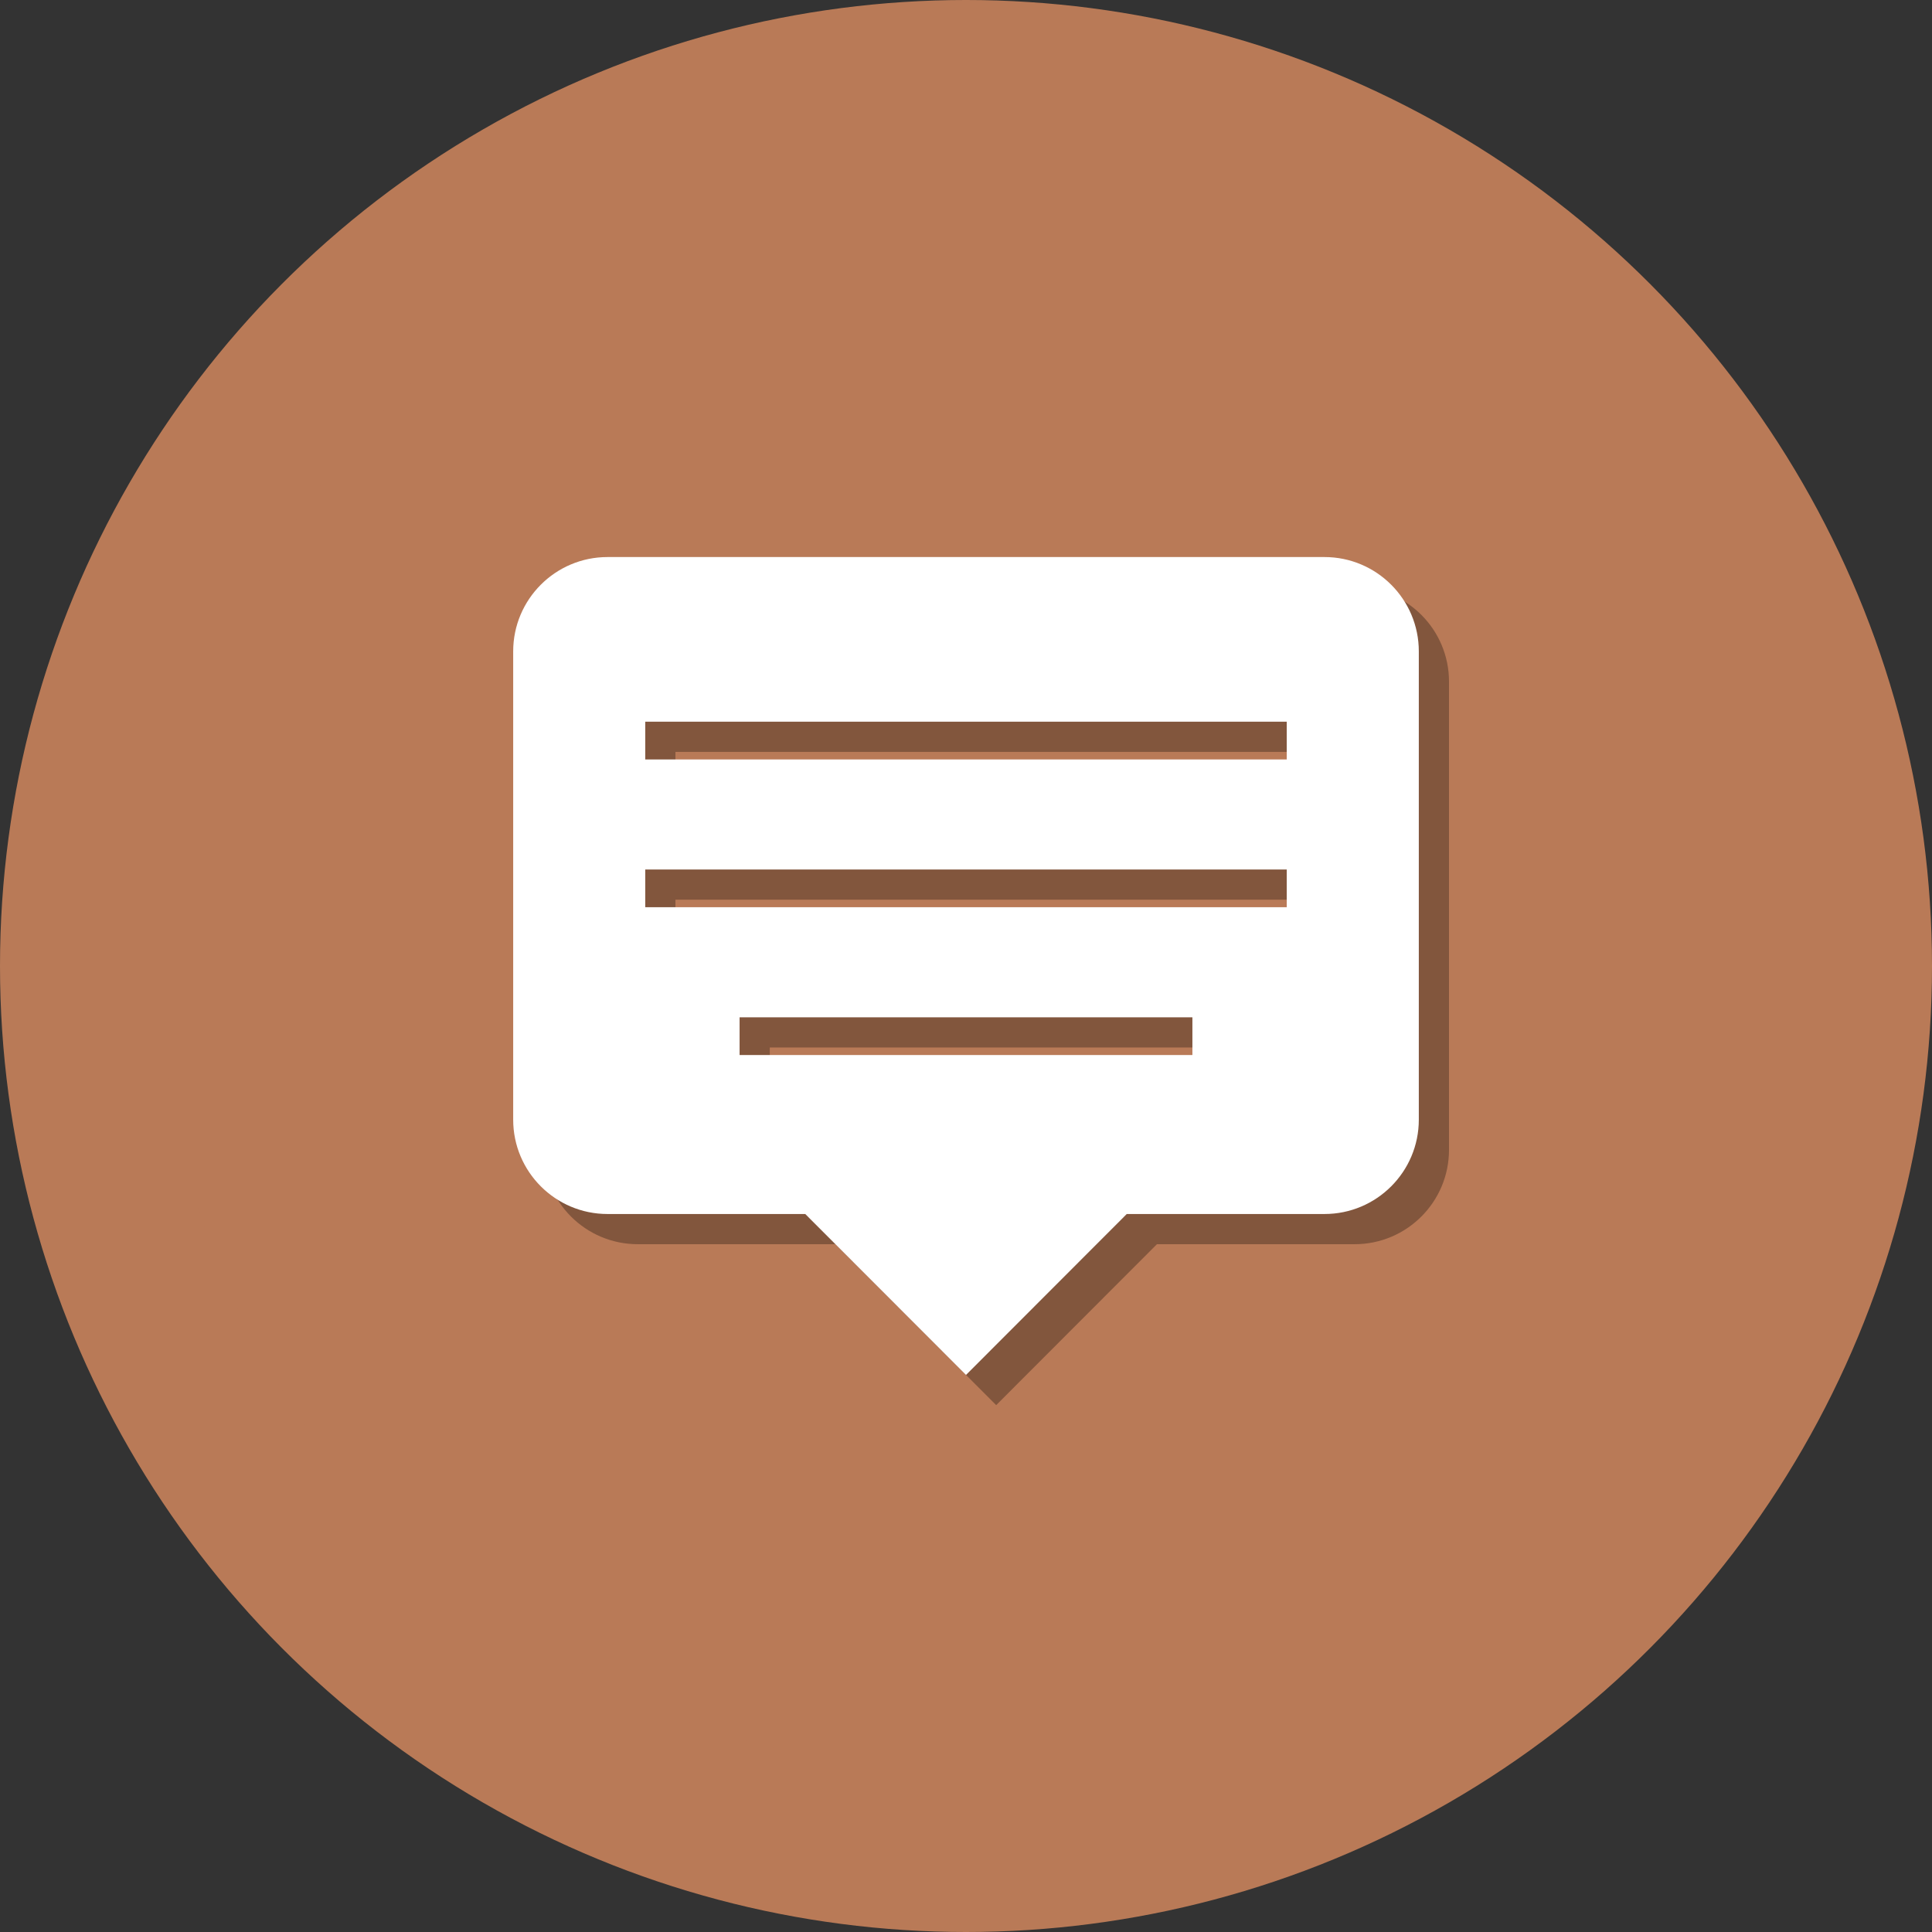
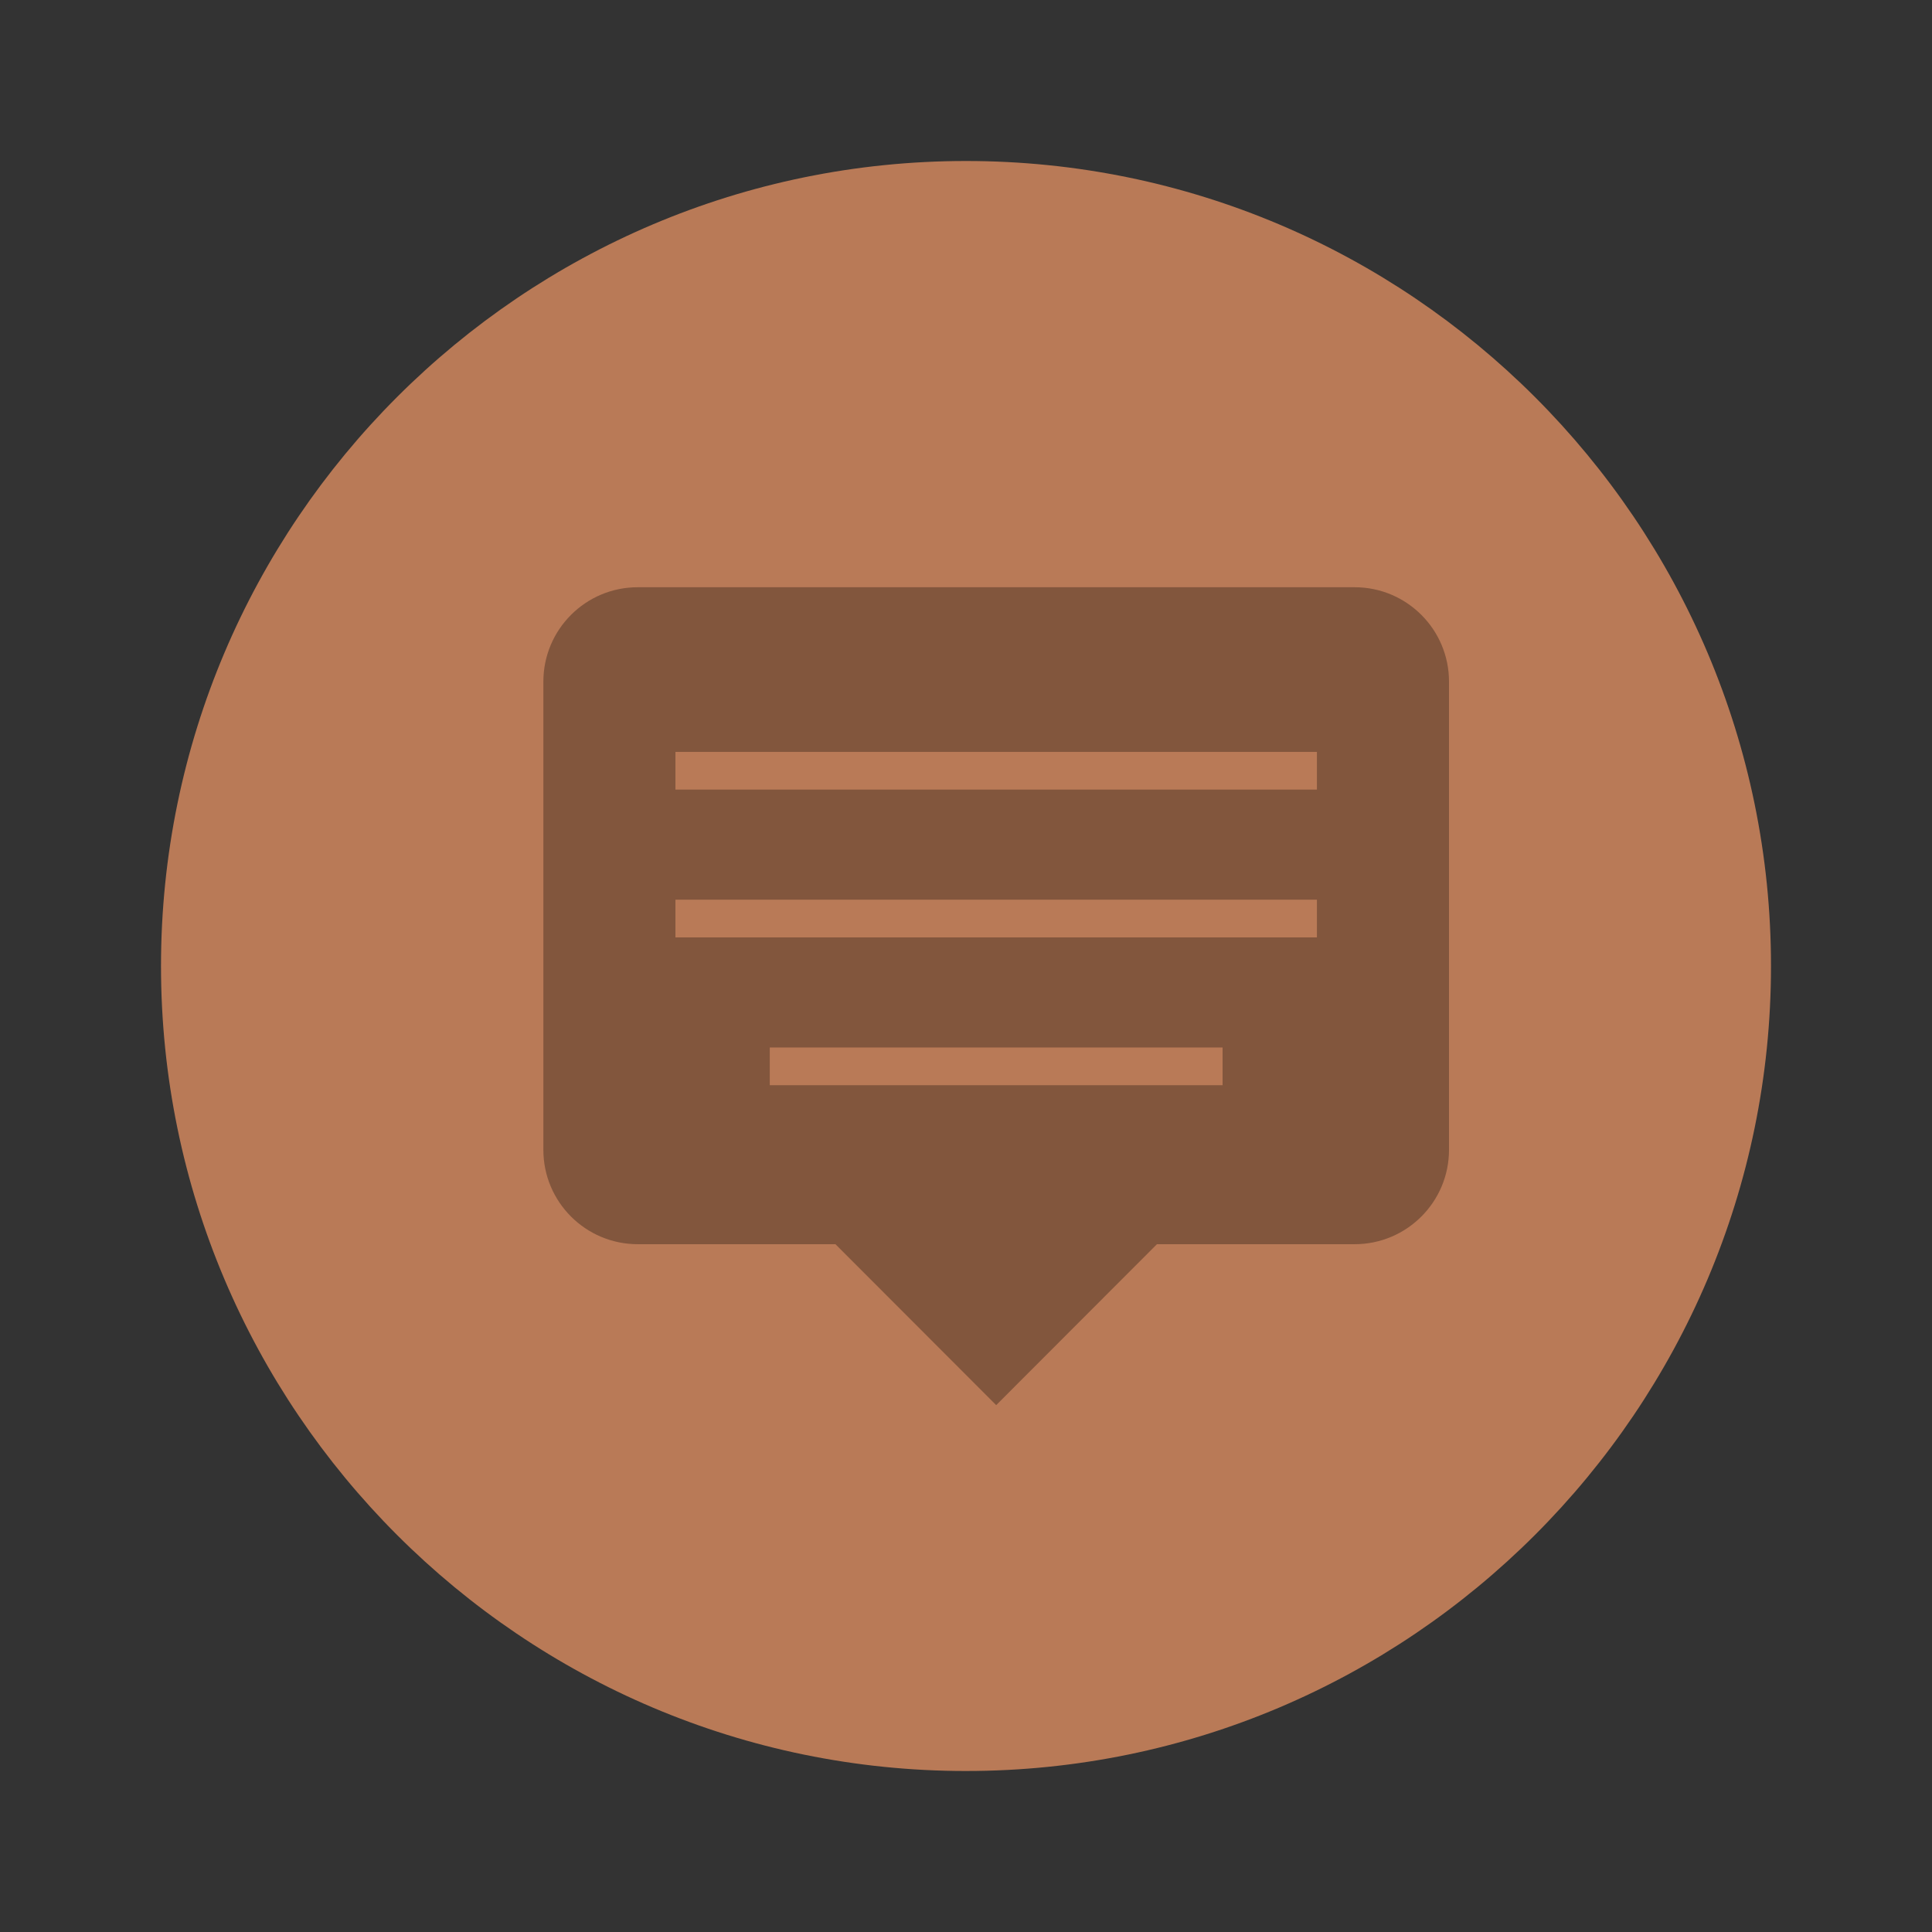
<svg xmlns="http://www.w3.org/2000/svg" viewBox="0 0 512 512" xml:space="preserve">
  <rect x="0" y="0" width="512" height="512" fill="#333333" stroke="none" />
  <g fill="#b97a57">
-     <circle cx="256" cy="256" r="256" />
    <path d="M256 469.334C138.369 469.334 42.667 373.63 42.667 256c0-117.632 95.702-213.334 213.333-213.334 117.636 0 213.333 95.702 213.333 213.334 0 117.63-95.697 213.333-213.333 213.333z" />
  </g>
  <path d="M359 155.625H169c-13.8 0-25 11.2-25 25v124.1c0 13.8 11.2 25 25 25h52.4l42.6 42.65 42.6-42.65H359c13.8 0 25-11.2 25-25v-124.1c0-13.8-11.2-25-25-25zm-35.002 131.968h-120v-10h120v10zm25-39.168h-170v-10h170v10zm0-39.167h-170v-10h170v10z" opacity=".3" />
-   <path d="M351 147.625H161c-13.8 0-25 11.2-25 25v124.1c0 13.8 11.2 25 25 25h52.4l42.6 42.65 42.6-42.65H351c13.8 0 25-11.2 25-25v-124.1c0-13.8-11.2-25-25-25zm-35.002 131.968h-120v-10h120v10zm25-39.168h-170v-10h170v10zm0-39.167h-170v-10h170v10z" fill="#FFF" />
</svg>